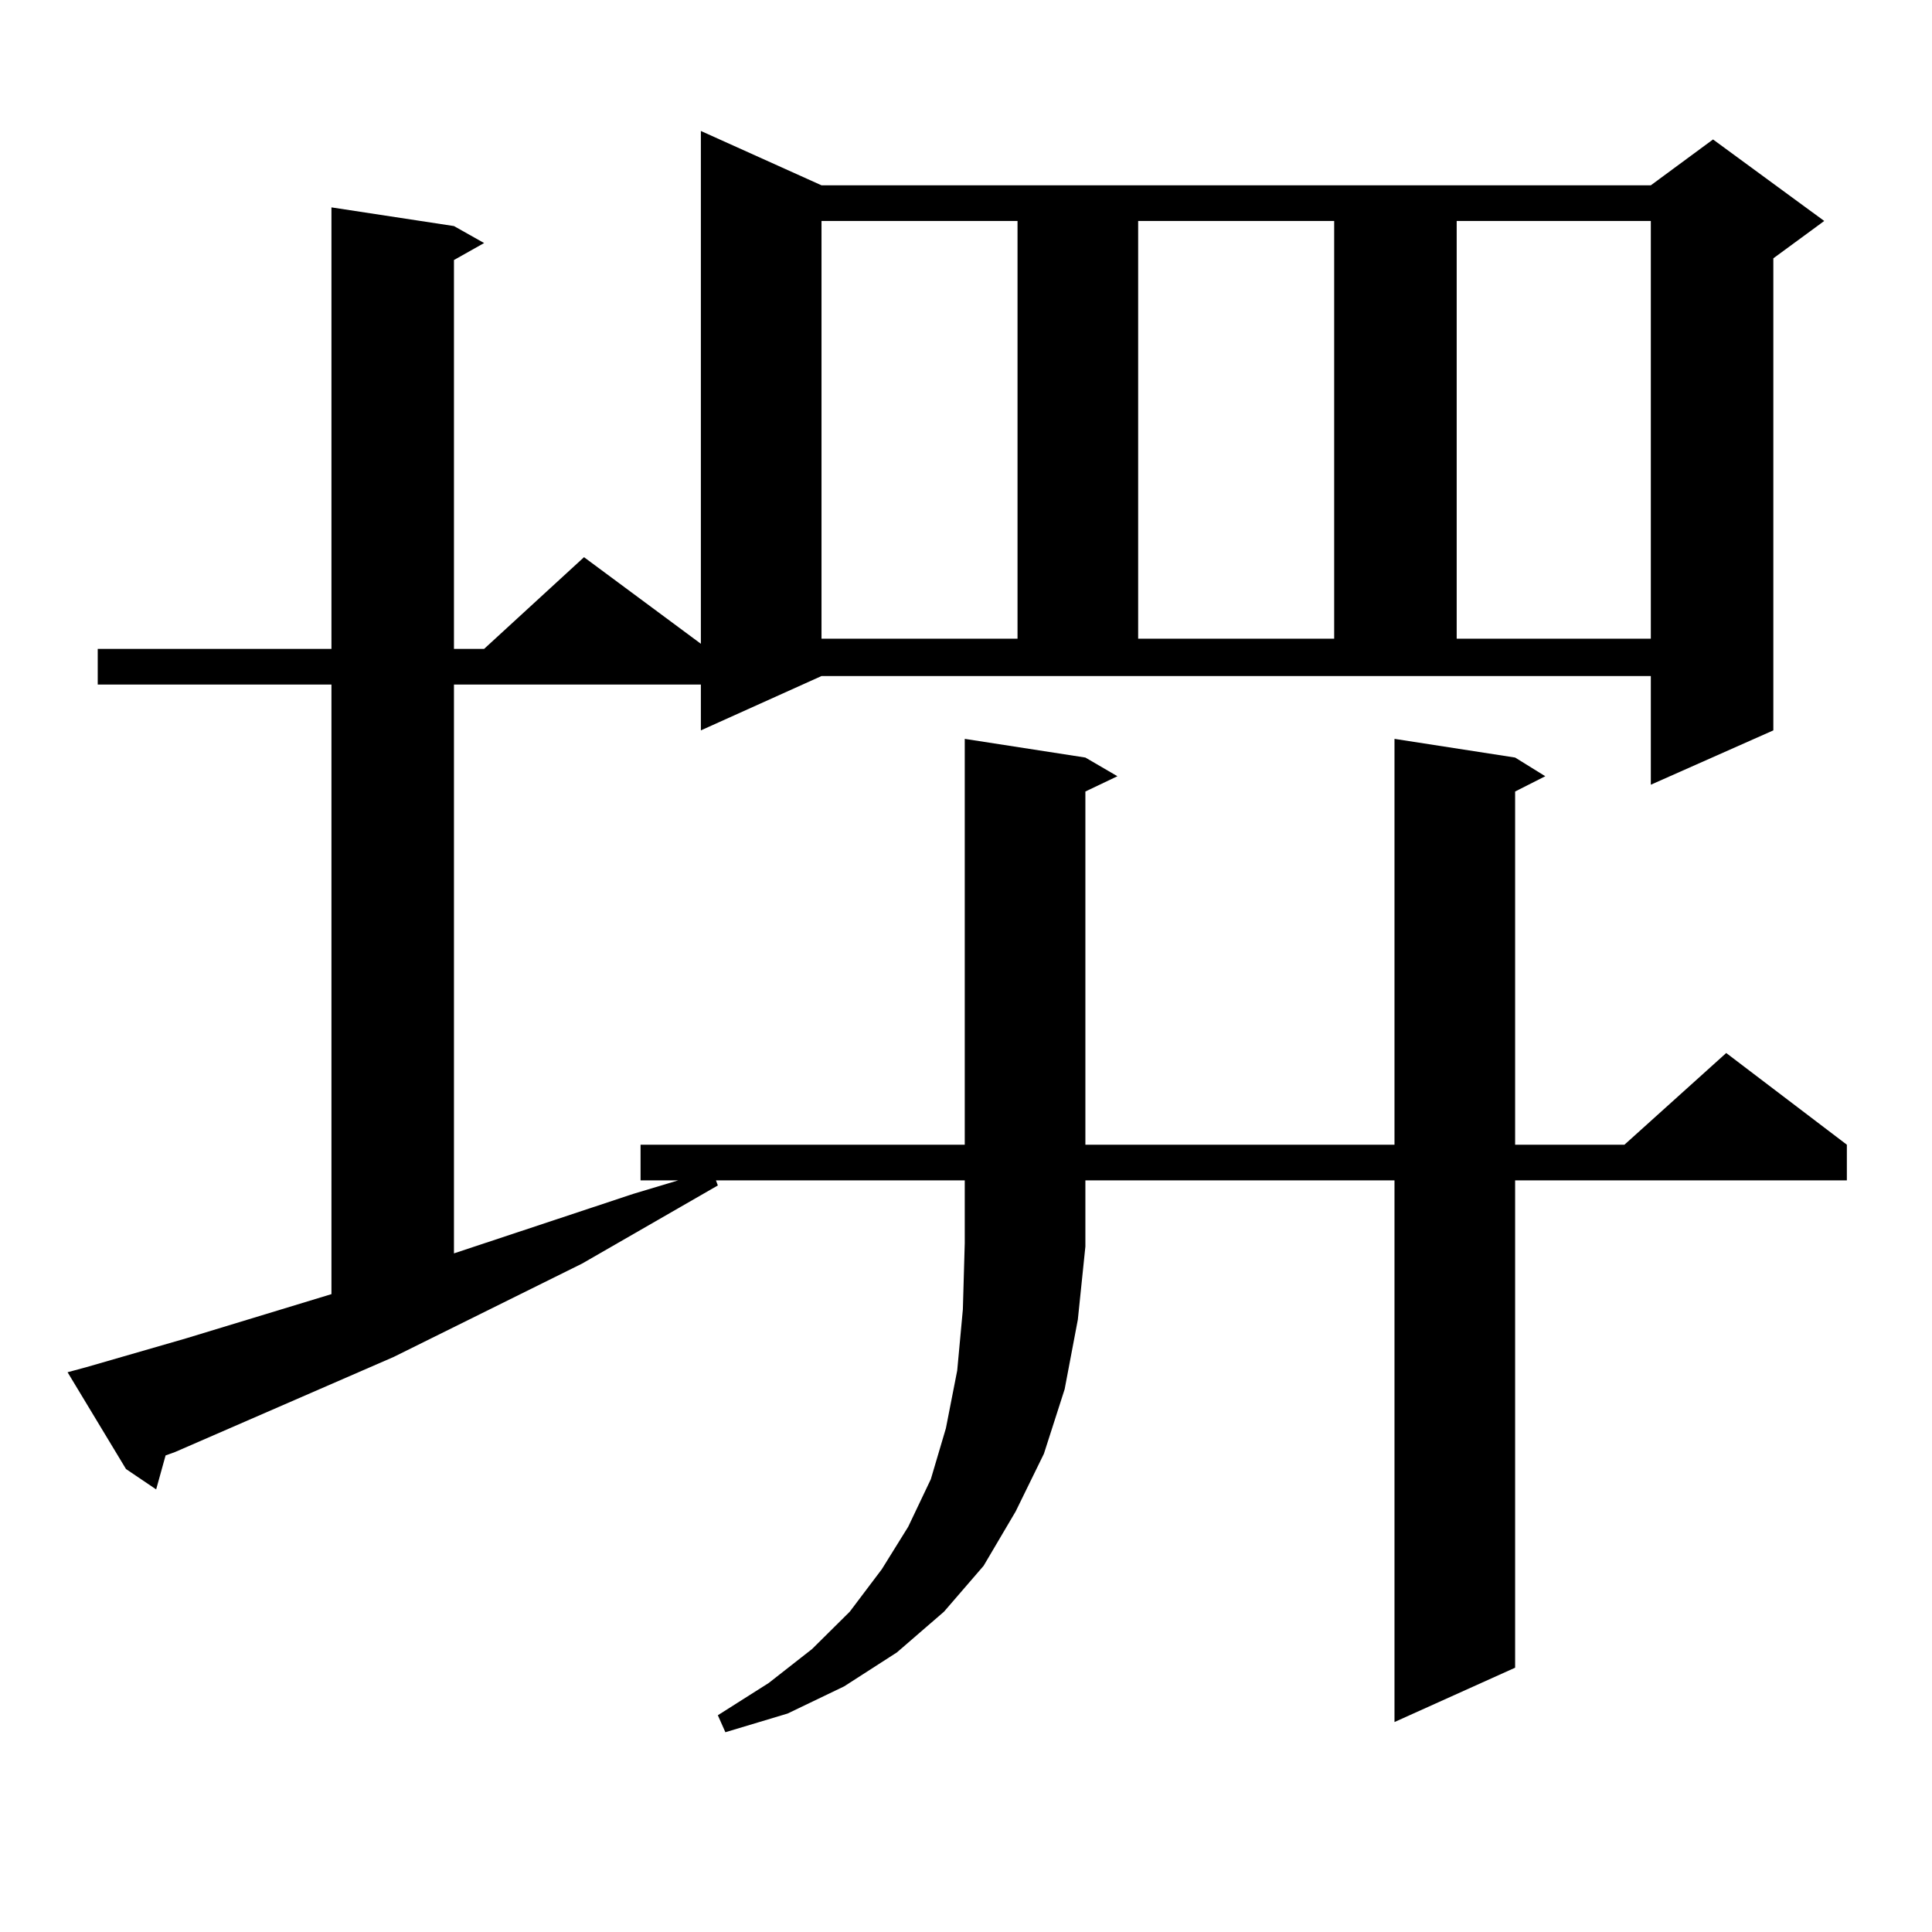
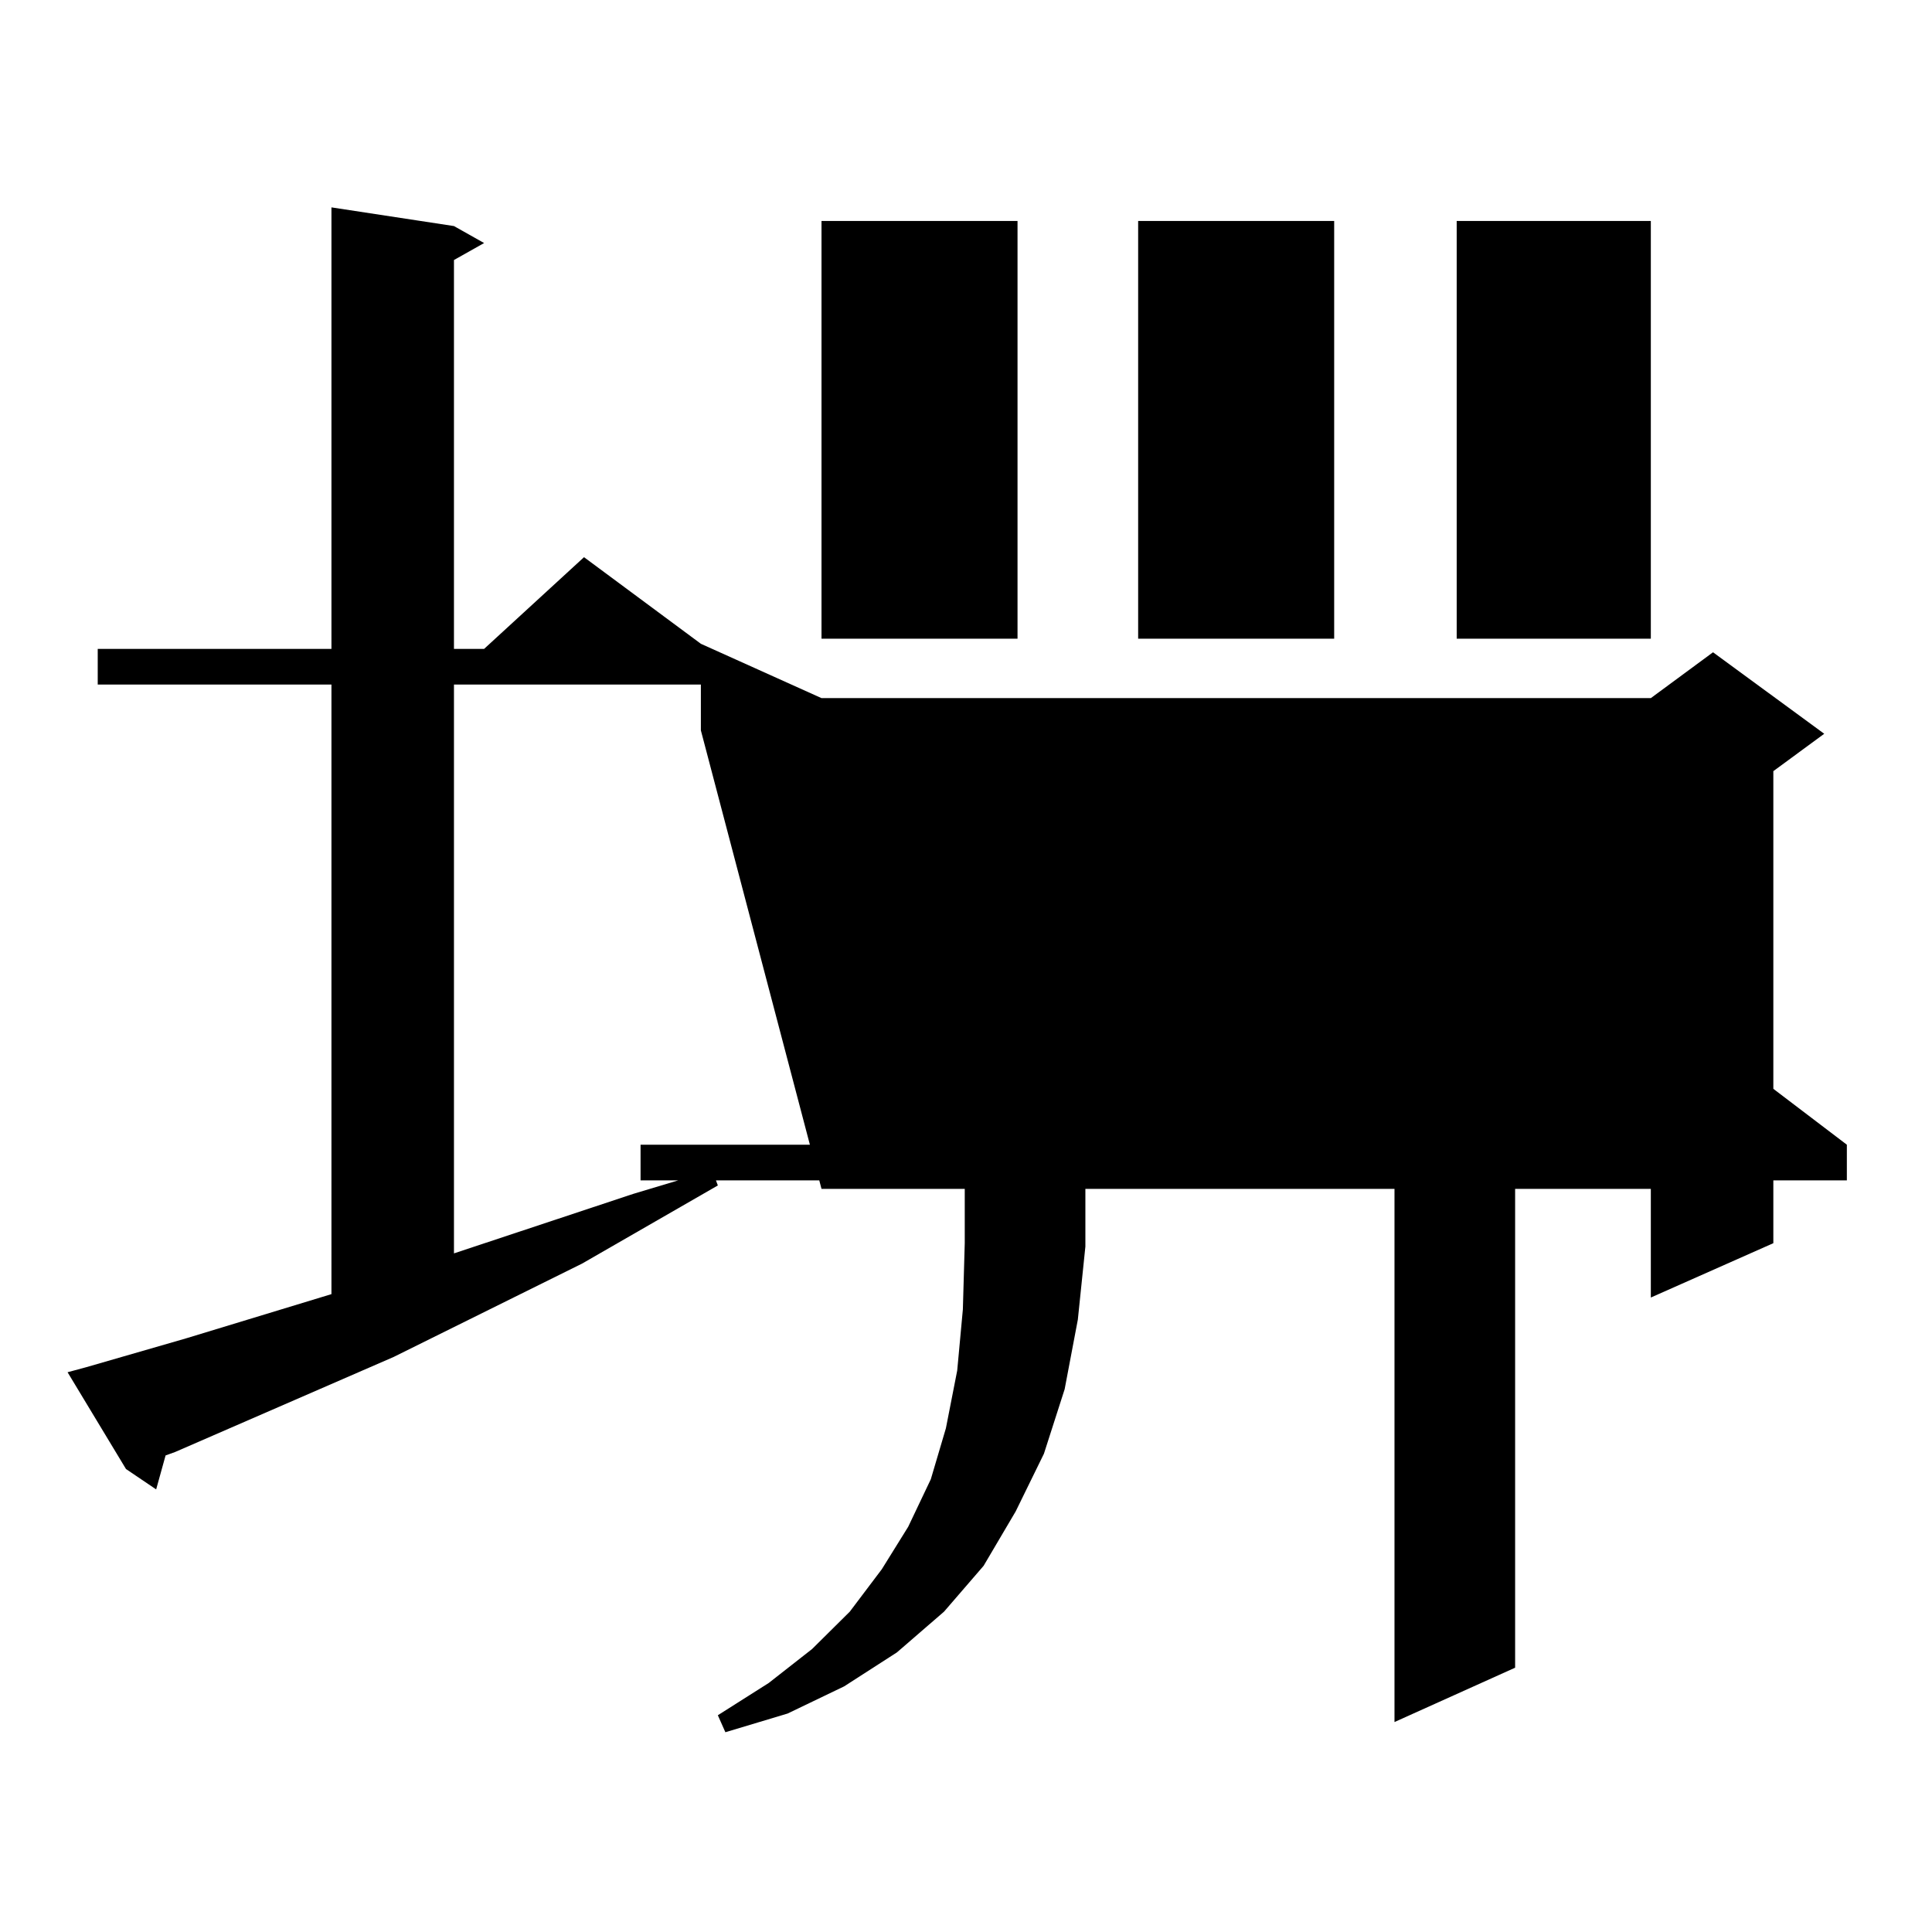
<svg xmlns="http://www.w3.org/2000/svg" version="1.1" id="图层_1" x="0px" y="0px" width="1000px" height="1000px" viewBox="0 0 1000 1000" enable-background="new 0 0 1000 1000" xml:space="preserve">
-   <path d="M362.771,378.043v-23.73H234.97v294.434l92.681-30.762l23.414-7.031h-19.512v-18.457h167.801V382.438l62.438,9.668  l16.585,9.668l-16.585,7.91v182.813h159.996V382.438l62.438,9.668l15.609,9.668l-15.609,7.91v182.813h56.584l52.682-47.461  l62.438,47.461v18.457H784.225v252.246l-62.438,28.125V610.953H561.791v33.398v0.879l-3.902,37.793l-6.829,36.035l-10.731,33.398  l-14.634,29.883l-16.585,28.125l-20.487,23.73l-24.39,21.094l-27.316,17.578l-29.268,14.063l-32.194,9.668l-3.902-8.789  l26.341-16.699l22.438-17.578l19.512-19.336l16.585-21.973l13.658-21.973l11.707-24.609l7.805-26.367l5.854-29.883l2.927-31.641  l0.976-34.277v-32.52H370.576l0.976,2.637l-70.242,40.43l-97.559,48.34L90.583,751.578l-4.878,1.758l-4.878,17.578l-15.609-10.547  L34.975,710.27l9.756-2.637l51.706-14.941l75.12-22.852V354.313H50.584v-18.457h120.973V107.34l63.413,9.668l15.609,8.789  l-15.609,8.789v201.27h15.609l51.706-47.461l60.486,44.824V67.789l62.438,28.125h429.258l32.194-23.73l57.56,42.188l-26.341,19.336  v244.336l-63.413,28.125v-56.25H425.209L362.771,378.043z M425.209,114.371v216.211H526.67V114.371H425.209z M589.107,114.371  v216.211h101.461V114.371H589.107z M753.981,114.371v216.211h100.485V114.371H753.981z" />
+   <path d="M362.771,378.043v-23.73H234.97v294.434l92.681-30.762l23.414-7.031h-19.512v-18.457h167.801V382.438l62.438,9.668  l16.585,9.668l-16.585,7.91v182.813h159.996V382.438l62.438,9.668l15.609,9.668l-15.609,7.91v182.813h56.584l52.682-47.461  l62.438,47.461v18.457H784.225v252.246l-62.438,28.125V610.953H561.791v33.398v0.879l-3.902,37.793l-6.829,36.035l-10.731,33.398  l-14.634,29.883l-16.585,28.125l-20.487,23.73l-24.39,21.094l-27.316,17.578l-29.268,14.063l-32.194,9.668l-3.902-8.789  l26.341-16.699l22.438-17.578l19.512-19.336l16.585-21.973l13.658-21.973l11.707-24.609l7.805-26.367l5.854-29.883l2.927-31.641  l0.976-34.277v-32.52H370.576l0.976,2.637l-70.242,40.43l-97.559,48.34L90.583,751.578l-4.878,1.758l-4.878,17.578l-15.609-10.547  L34.975,710.27l9.756-2.637l51.706-14.941l75.12-22.852V354.313H50.584v-18.457h120.973V107.34l63.413,9.668l15.609,8.789  l-15.609,8.789v201.27h15.609l51.706-47.461l60.486,44.824l62.438,28.125h429.258l32.194-23.73l57.56,42.188l-26.341,19.336  v244.336l-63.413,28.125v-56.25H425.209L362.771,378.043z M425.209,114.371v216.211H526.67V114.371H425.209z M589.107,114.371  v216.211h101.461V114.371H589.107z M753.981,114.371v216.211h100.485V114.371H753.981z" />
</svg>